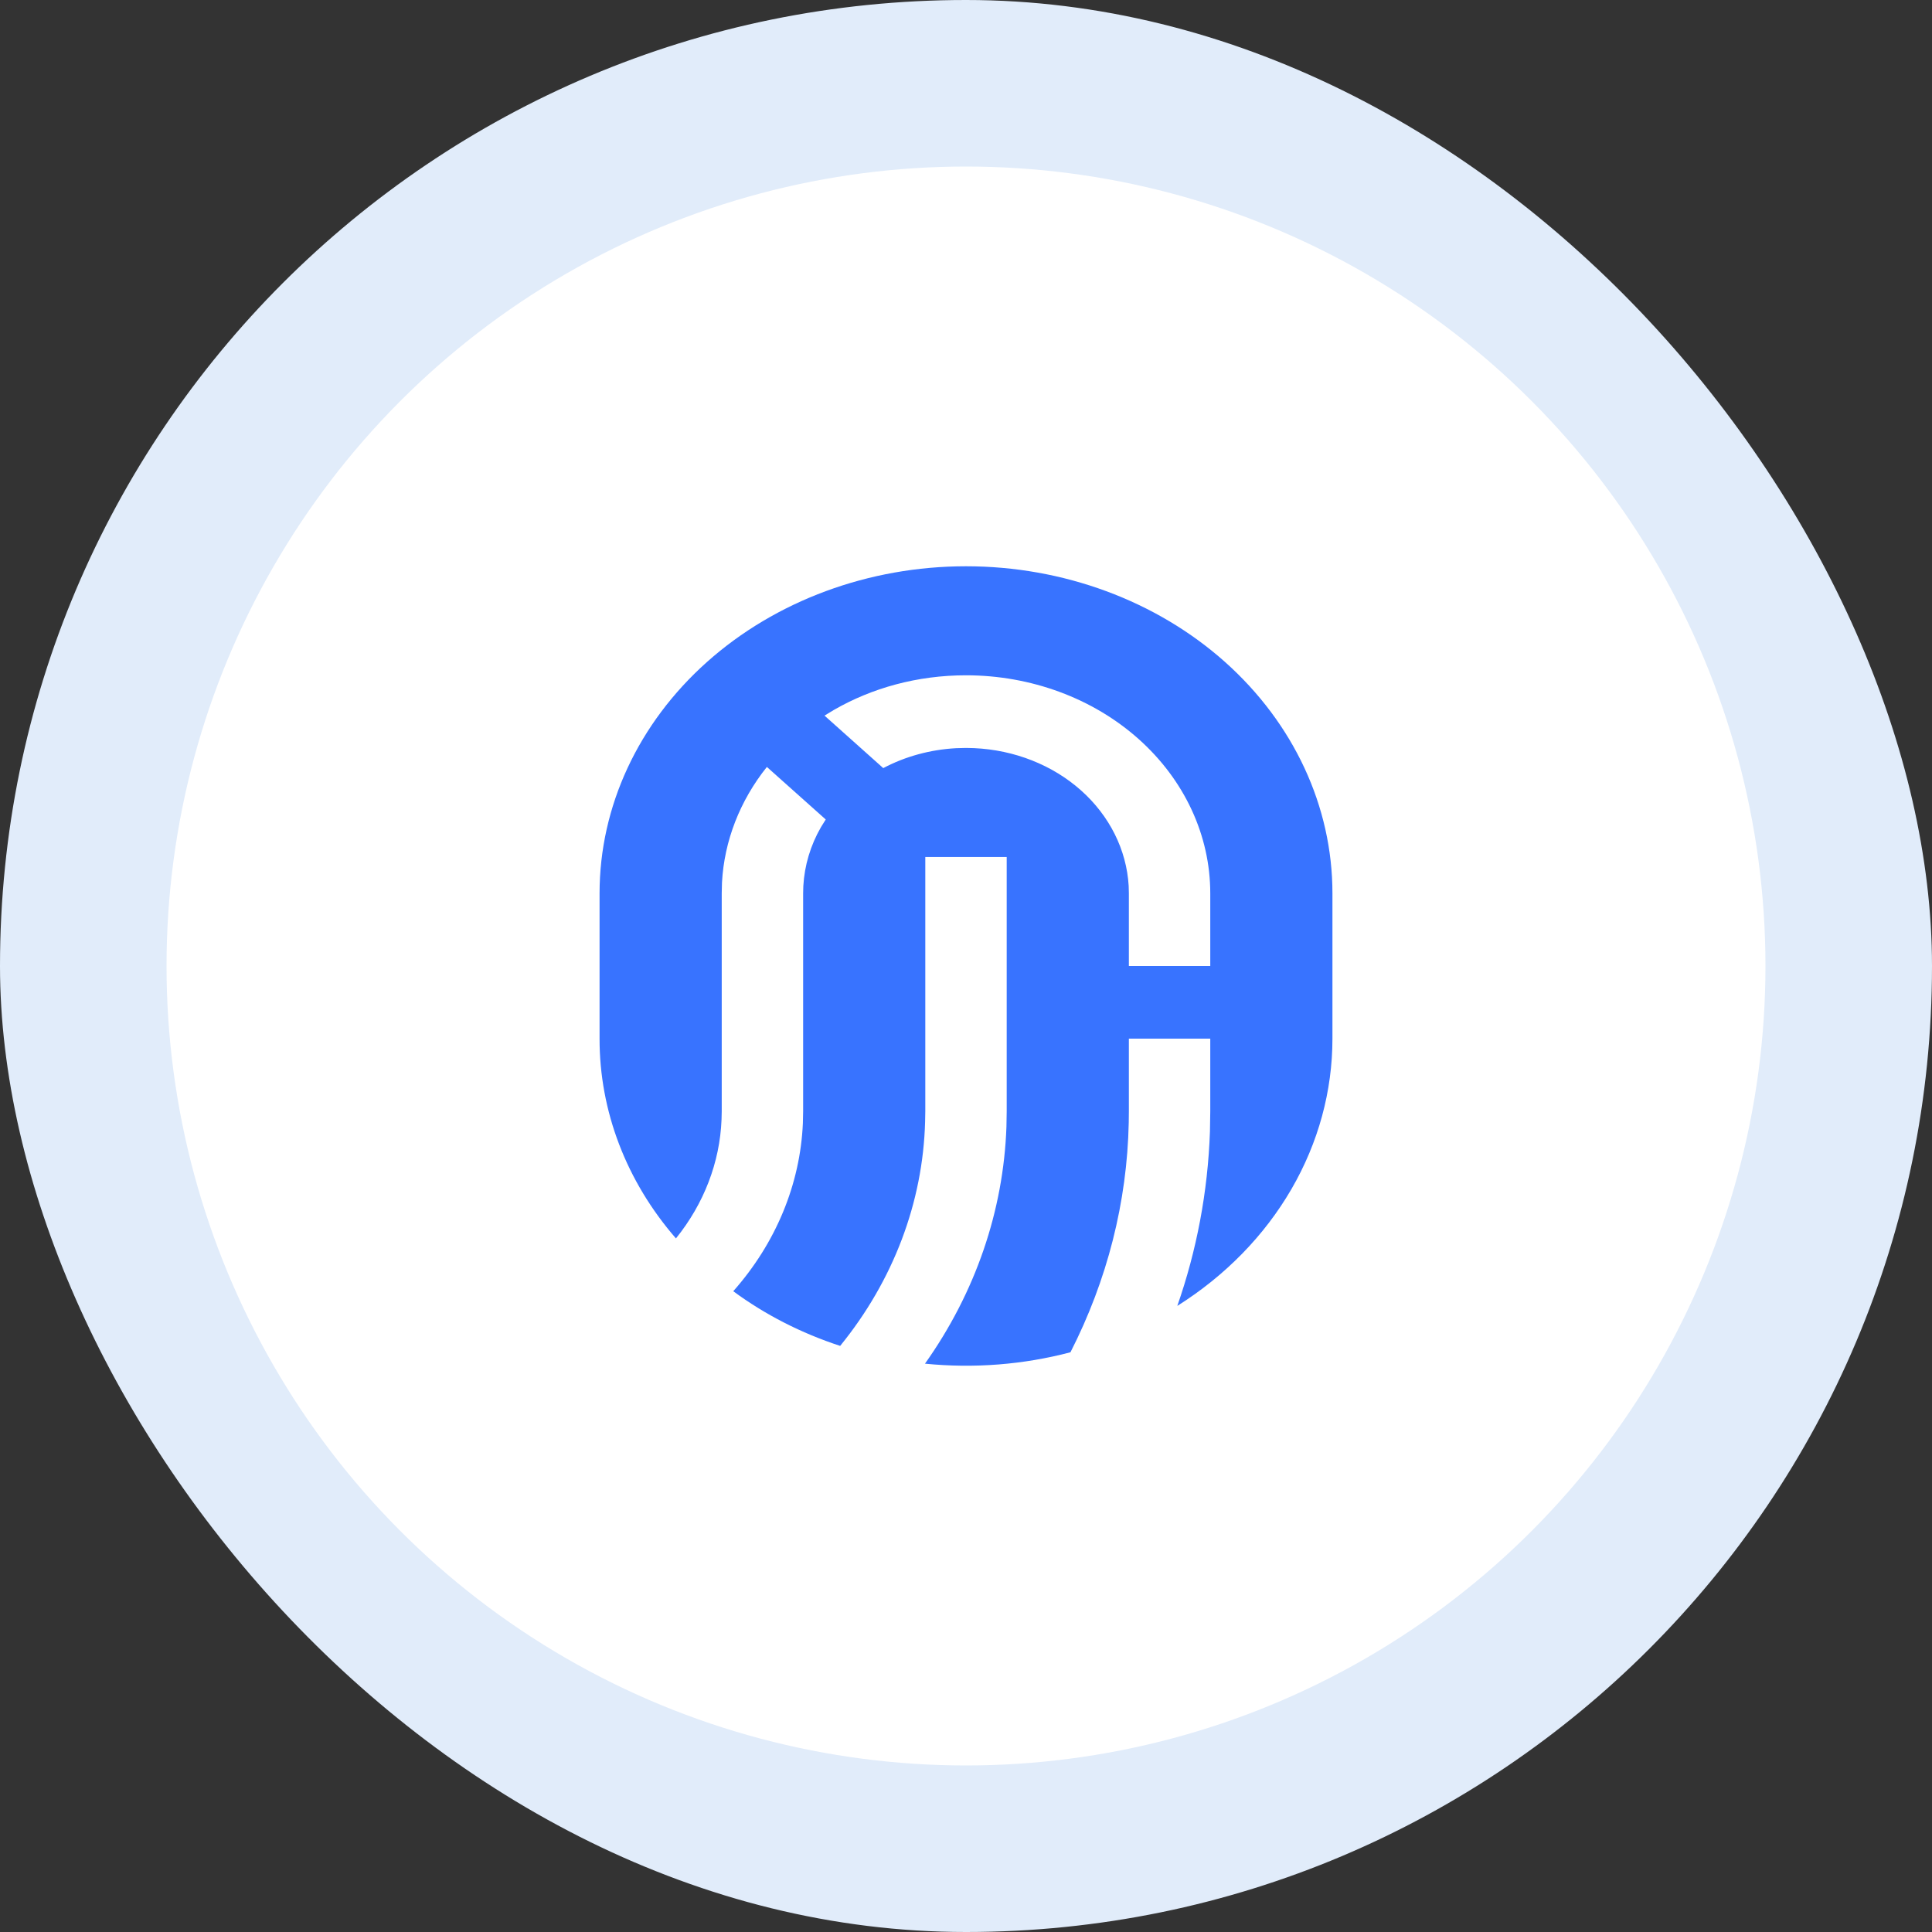
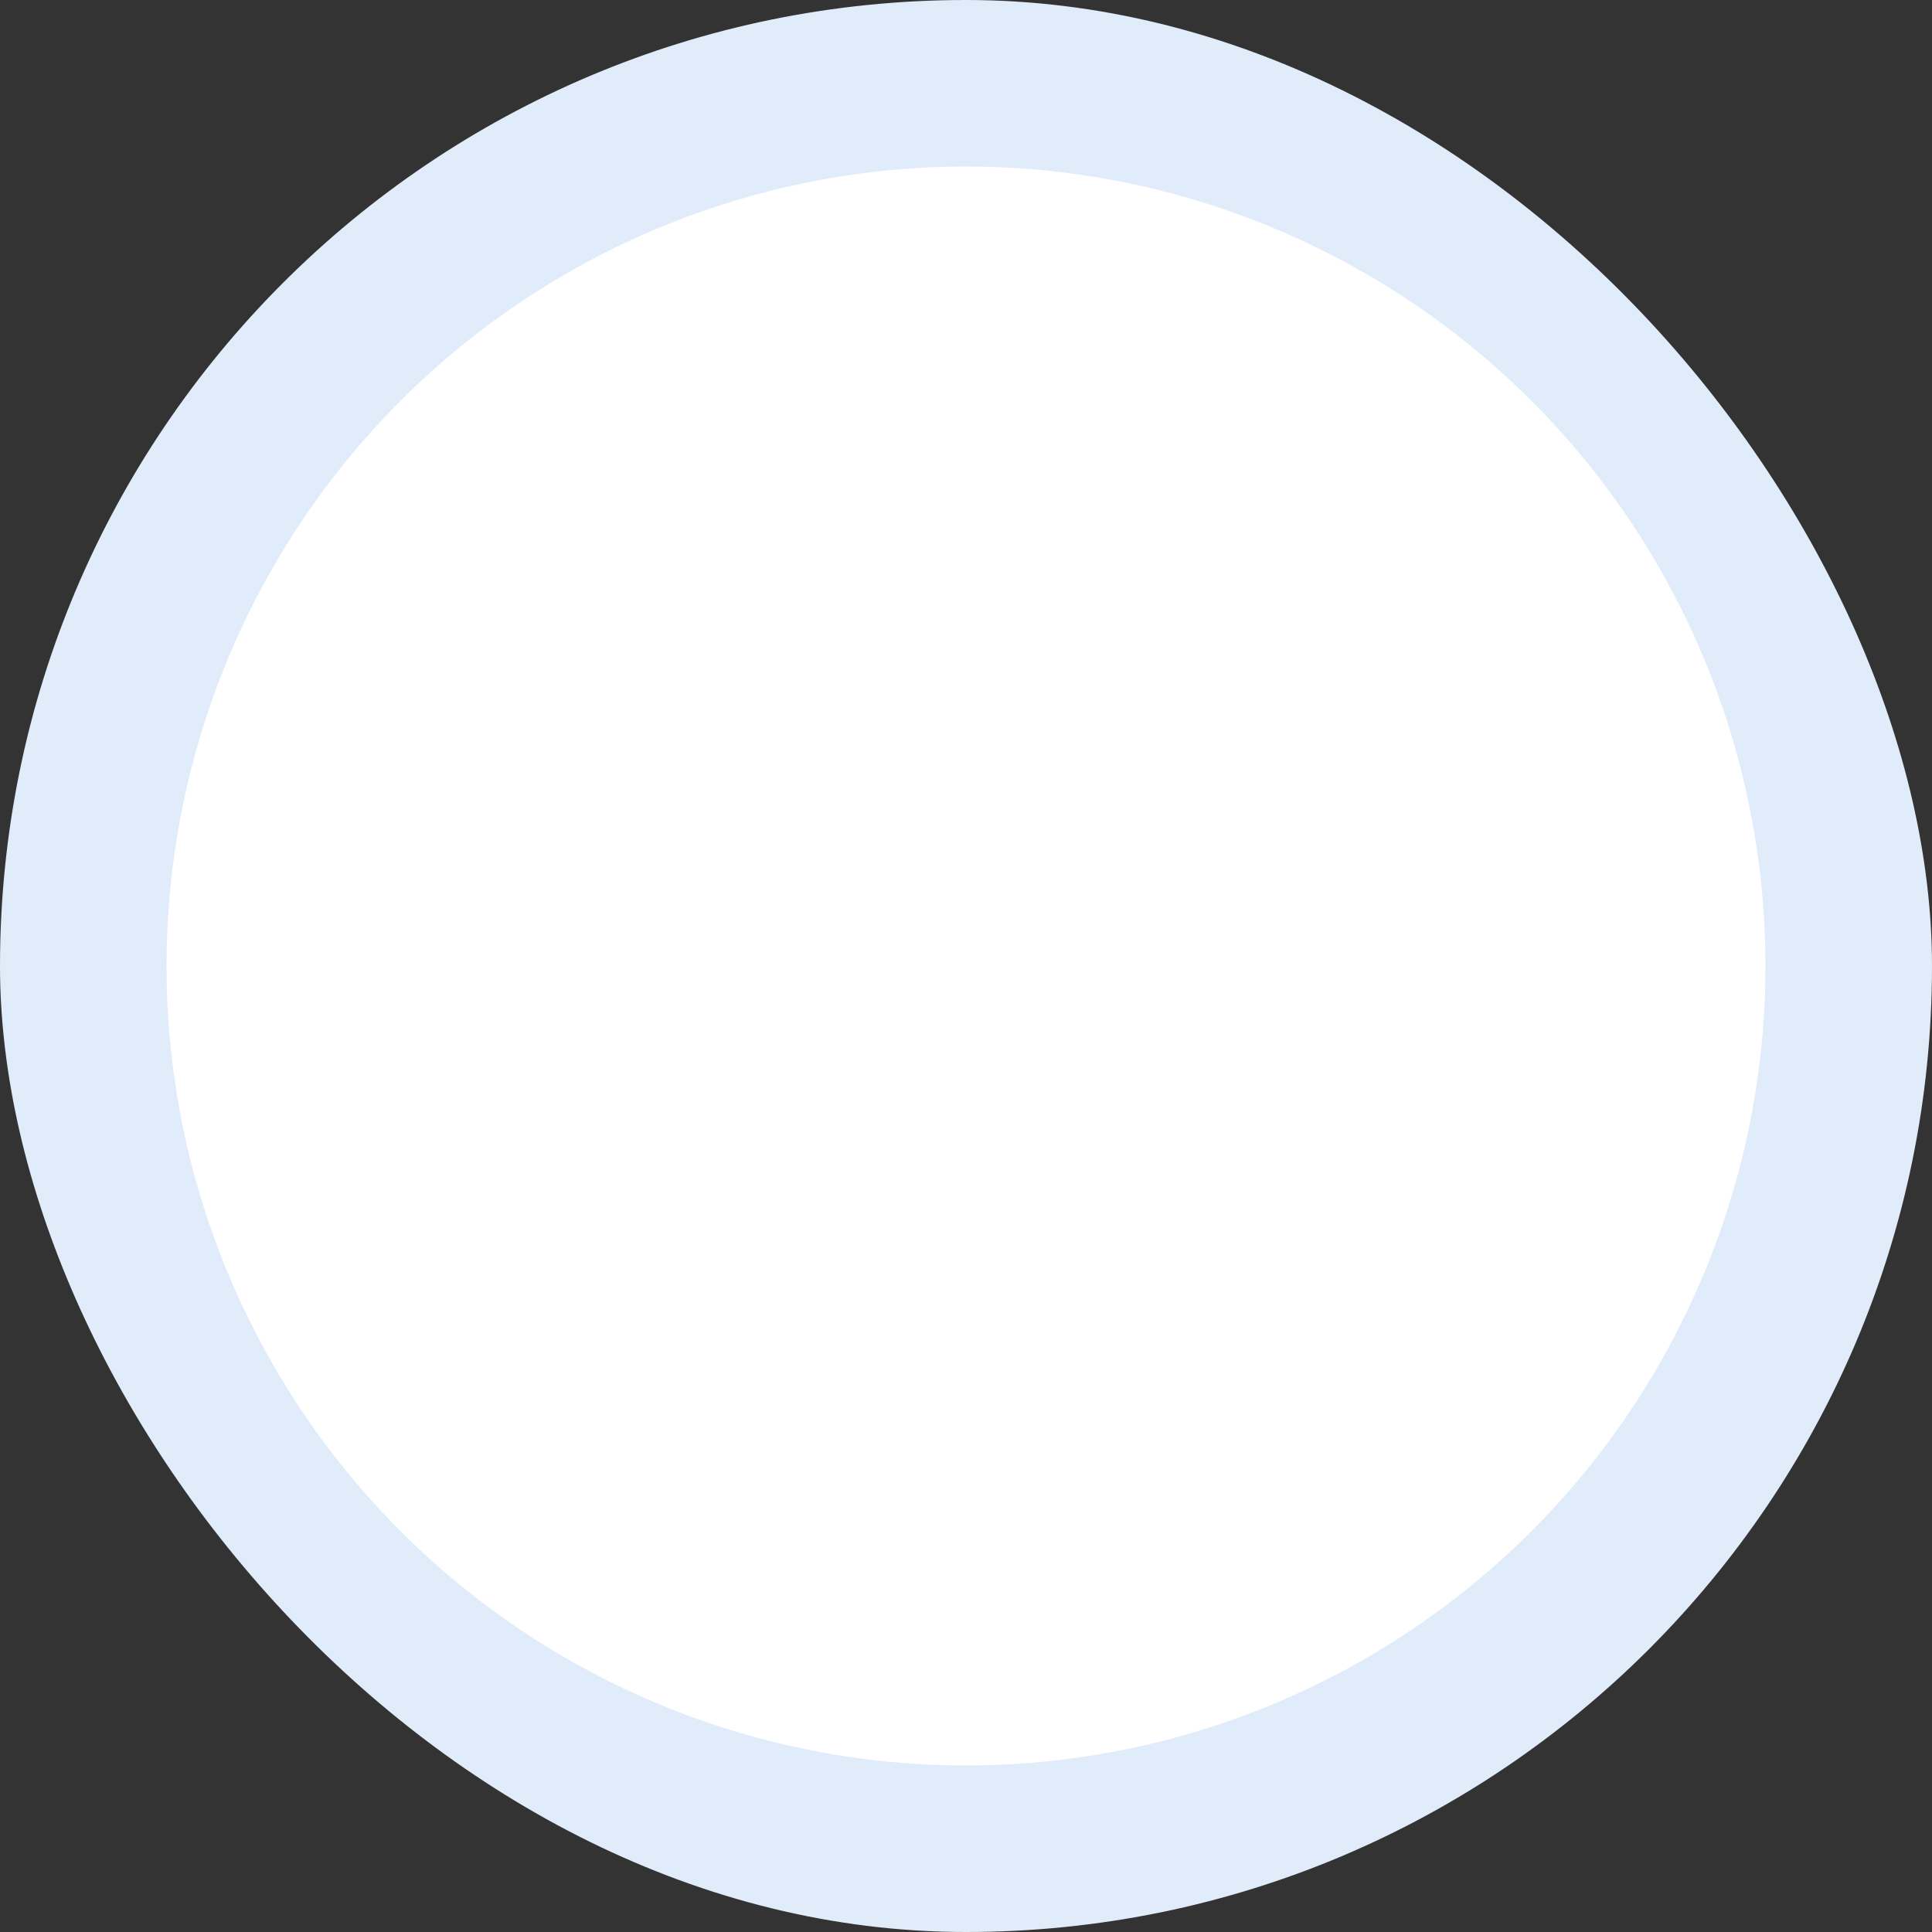
<svg xmlns="http://www.w3.org/2000/svg" width="30" height="30" viewBox="0 0 30 30" fill="none">
  <rect x="0" y="0" width="30" height="30" fill="#333333" stroke="none" />
  <g id="è½åé¡¹icon">
    <rect width="30" height="30" rx="15" fill="#E1ECFA" />
    <circle id="Ellipse" cx="15" cy="15" r="12.414" fill="white" />
-     <path id="Vector" d="M15 8.793C16.509 8.793 17.956 9.328 19.023 10.28C20.09 11.233 20.69 12.524 20.69 13.871V16.128C20.69 16.942 20.472 17.743 20.053 18.465C19.633 19.188 19.026 19.809 18.281 20.278C18.581 19.419 18.755 18.511 18.788 17.571L18.793 17.257V16.128H17.529V17.257L17.527 17.434C17.502 18.665 17.194 19.878 16.622 20.998C15.89 21.191 15.122 21.251 14.363 21.175C15.146 20.072 15.582 18.801 15.628 17.496L15.632 17.257V13.307H14.368V17.257L14.365 17.419C14.331 18.672 13.871 19.885 13.046 20.899C12.443 20.702 11.881 20.415 11.386 20.05C12.046 19.305 12.425 18.392 12.467 17.442L12.471 17.257V13.871L12.474 13.758C12.492 13.439 12.585 13.126 12.749 12.842L12.822 12.725L11.908 11.909C11.488 12.435 11.246 13.058 11.211 13.704L11.207 13.871V17.257L11.204 17.384C11.178 18.048 10.931 18.691 10.496 19.23C9.725 18.343 9.308 17.251 9.31 16.128V13.871C9.31 12.524 9.91 11.233 10.977 10.28C12.044 9.328 13.491 8.793 15 8.793ZM15 10.486C14.244 10.486 13.54 10.683 12.948 11.024L12.803 11.112L13.715 11.927C14.059 11.745 14.446 11.64 14.845 11.618L15 11.614L15.126 11.617C15.752 11.645 16.344 11.879 16.787 12.274C17.23 12.669 17.493 13.197 17.526 13.755L17.529 13.871V15H18.793V13.871C18.793 12.973 18.393 12.112 17.682 11.477C16.971 10.842 16.006 10.486 15 10.486Z" fill="#3873FF" />
  </g>
</svg>